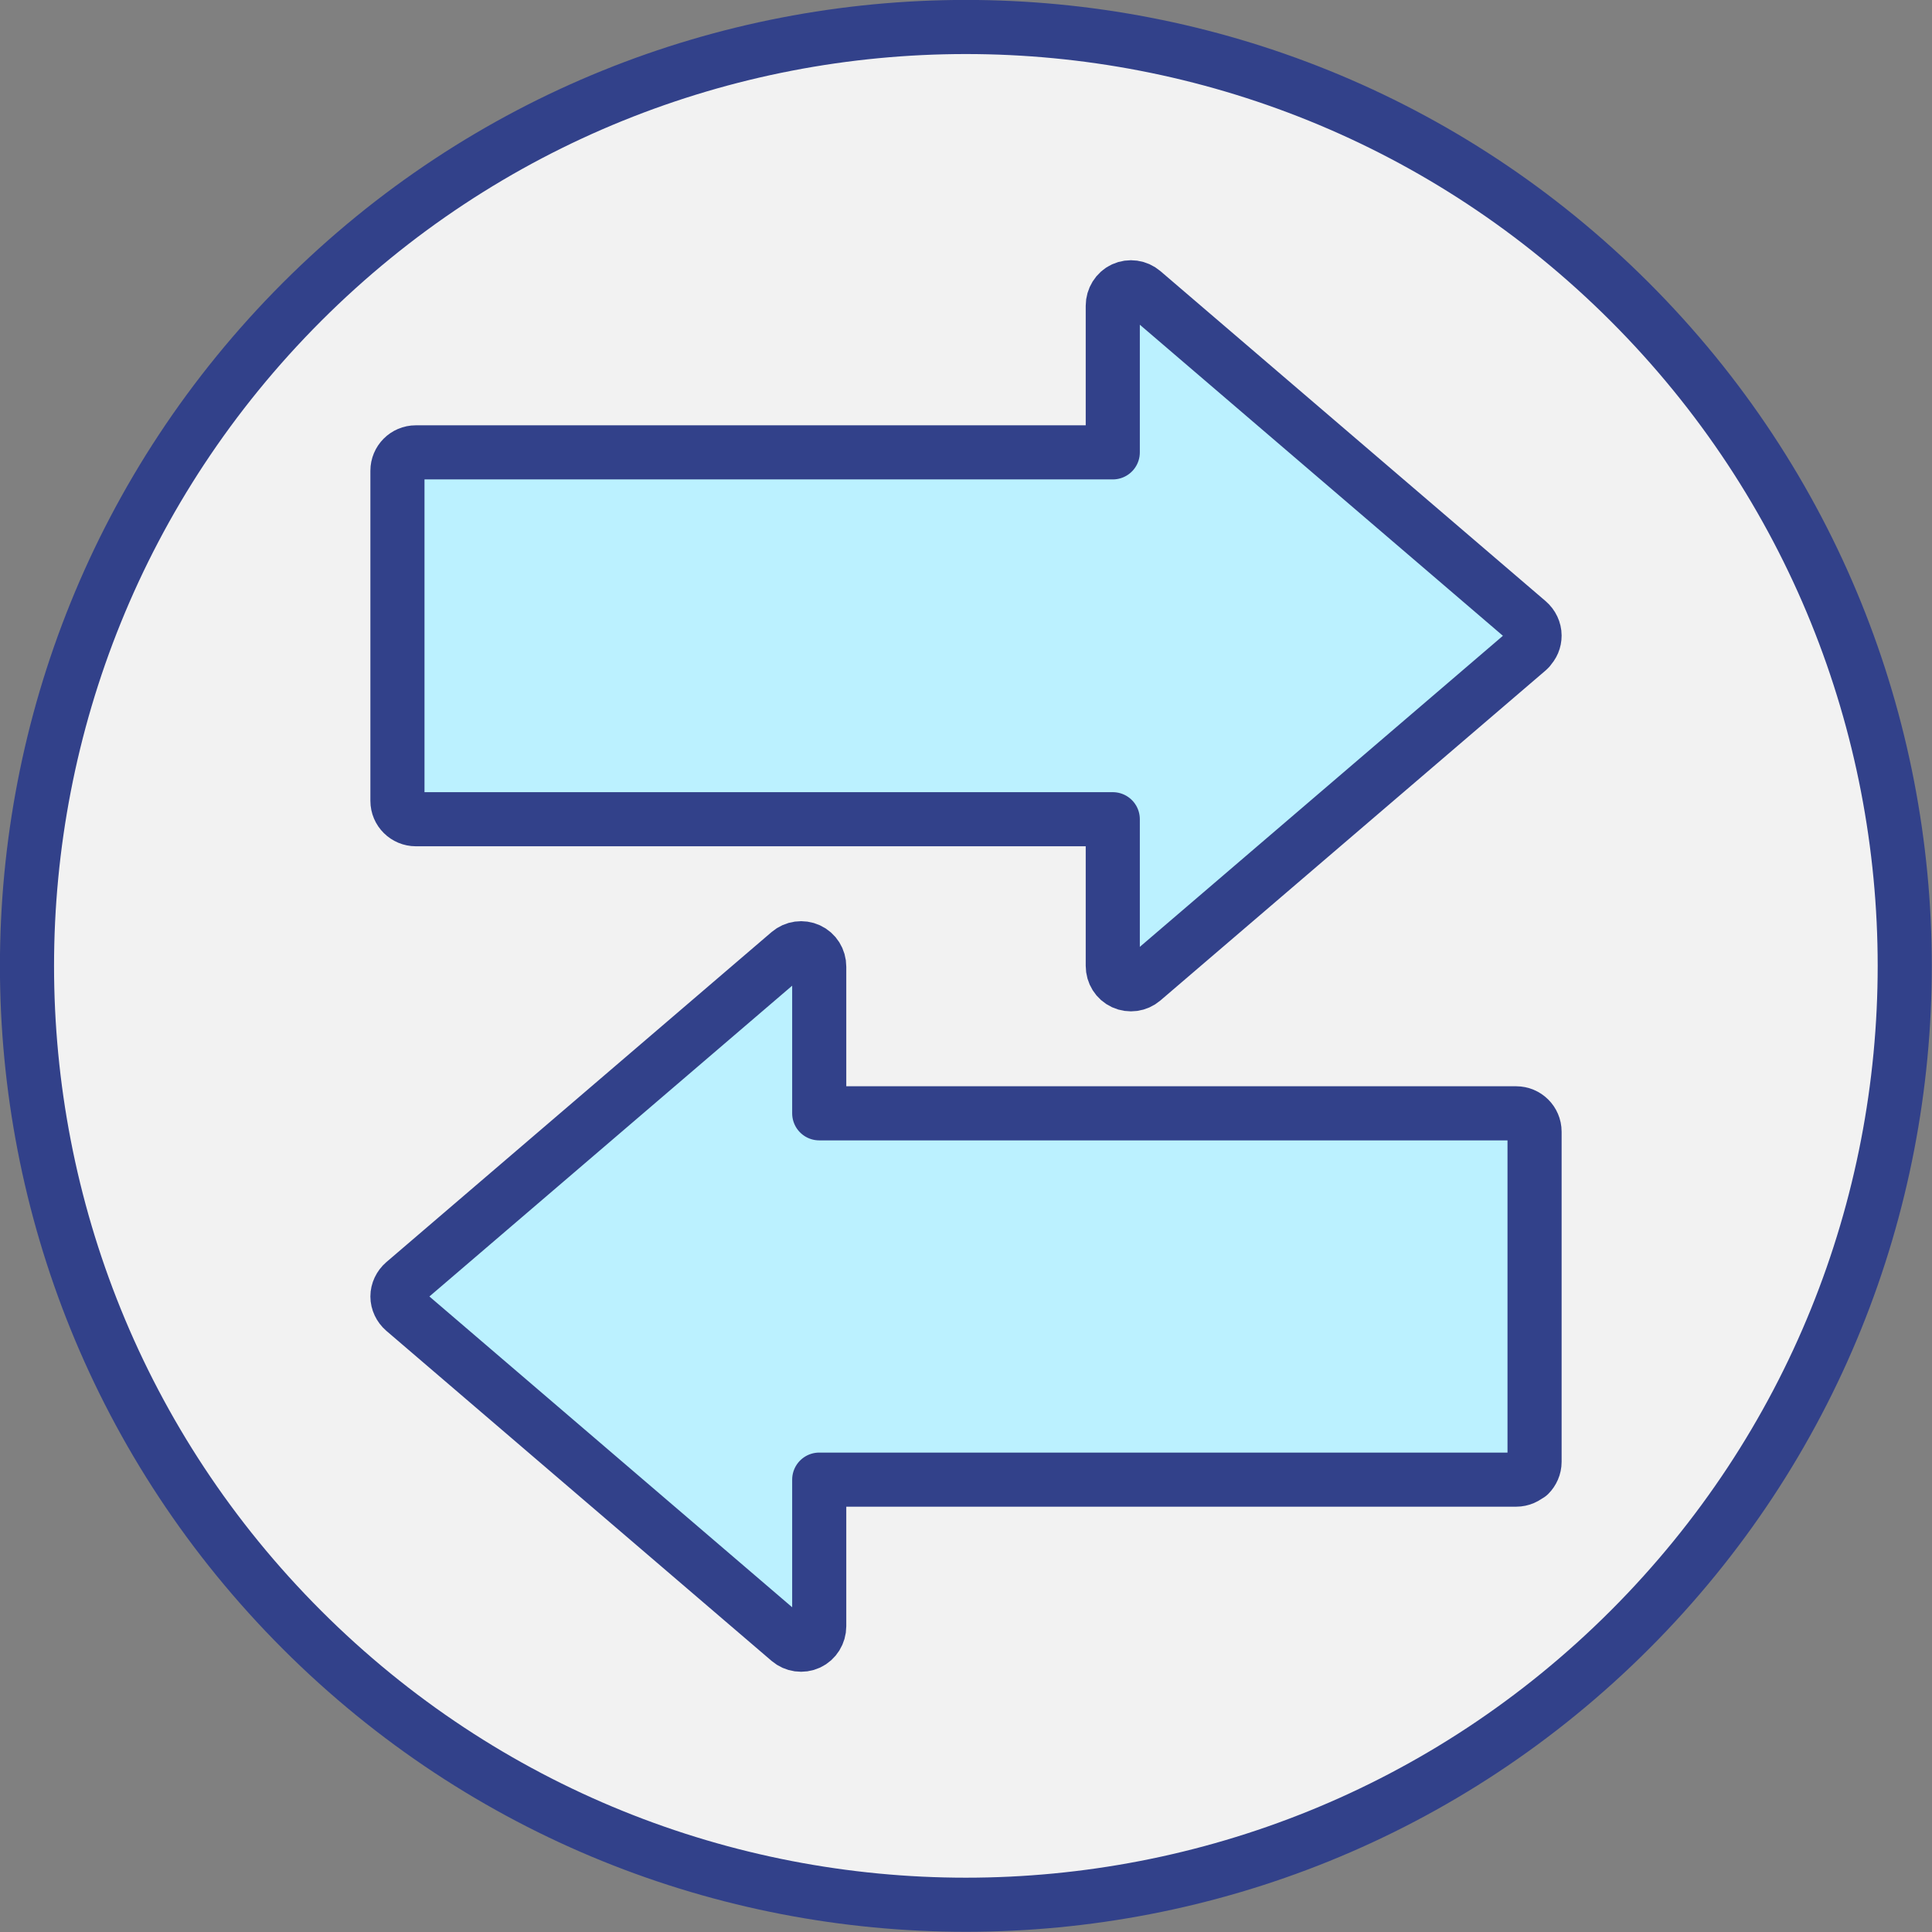
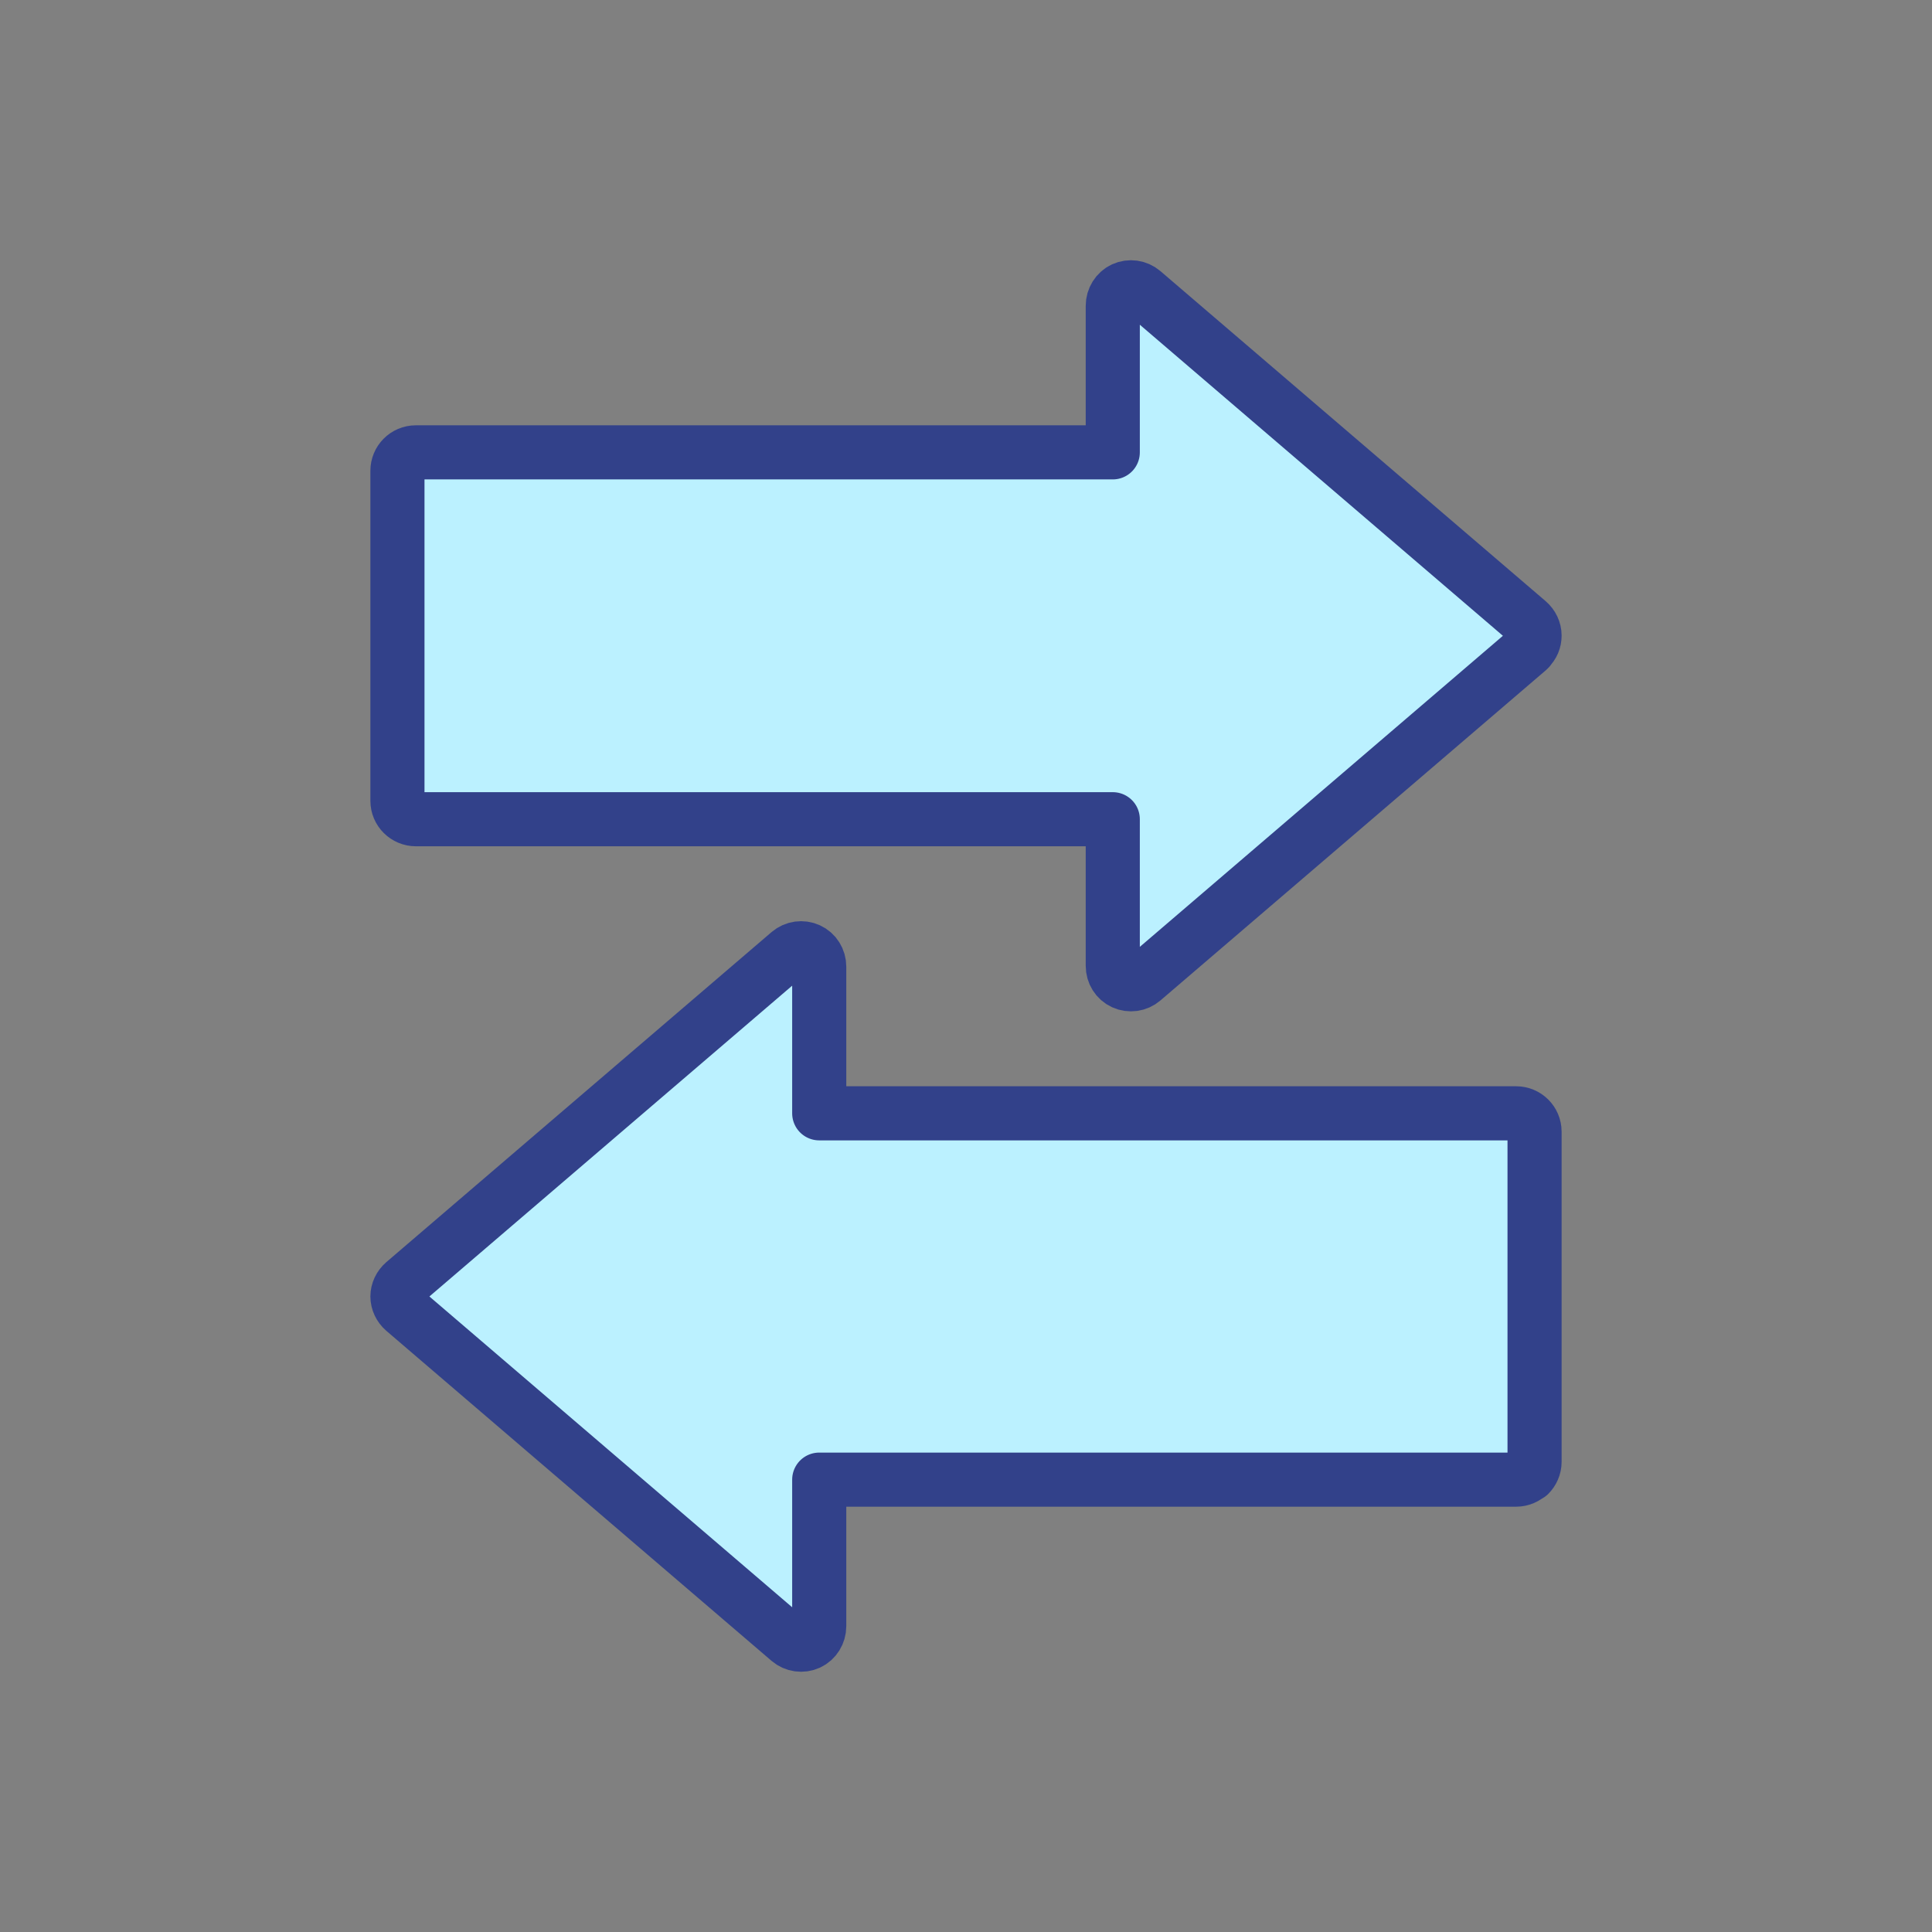
<svg xmlns="http://www.w3.org/2000/svg" id="Ebene_2" viewBox="0 0 71.41 71.41">
  <rect x="0" y="0" width="71.41" height="71.41" fill="#808080" stroke="none" />
  <defs>
    <style>
      .cls-1 {
        fill: #f2f2f2;
        stroke-miterlimit: 10;
      }

      .cls-1, .cls-2 {
        stroke: #32418a;
        stroke-width: 2px;
      }

      .cls-2 {
        fill: #bbf1ff;
        stroke-linecap: round;
        stroke-linejoin: round;
      }
    </style>
  </defs>
  <g id="Ebene_2-2" data-name="Ebene_2">
    <g id="Icon">
      <g id="_52">
-         <path id="Background" class="cls-1" d="M11.16,11.16h0c13.55-13.55,35.53-13.55,49.08,0h0c13.55,13.55,13.55,35.53,0,49.08h0c-13.55,13.55-35.53,13.55-49.08,0h0C-2.39,46.69-2.39,24.72,11.16,11.16Z" />
        <path class="cls-2" d="M56.52,54.49c-.12.12-.29.2-.48.2h-25.76v5.42c0,.26-.15.51-.39.62s-.52.07-.72-.1l-14.24-12.2c-.15-.13-.24-.32-.24-.51s.09-.38.24-.51l14.24-12.2c.2-.17.48-.21.72-.1s.39.35.39.62v5.42h25.76c.37,0,.68.3.68.68v12.2c0,.19-.08.36-.2.48h0ZM56.52,23.98s-.02.02-.04.04l-14.24,12.2c-.2.17-.48.21-.72.1s-.39-.35-.39-.62v-5.42s-25.76,0-25.76,0c-.37,0-.68-.3-.68-.68v-12.2c0-.37.3-.68.68-.68h25.76v-5.42c0-.26.15-.51.39-.62s.52-.07.72.1l14.24,12.2c.15.13.24.32.24.51s-.07.35-.2.48h0Z" />
      </g>
    </g>
  </g>
</svg>